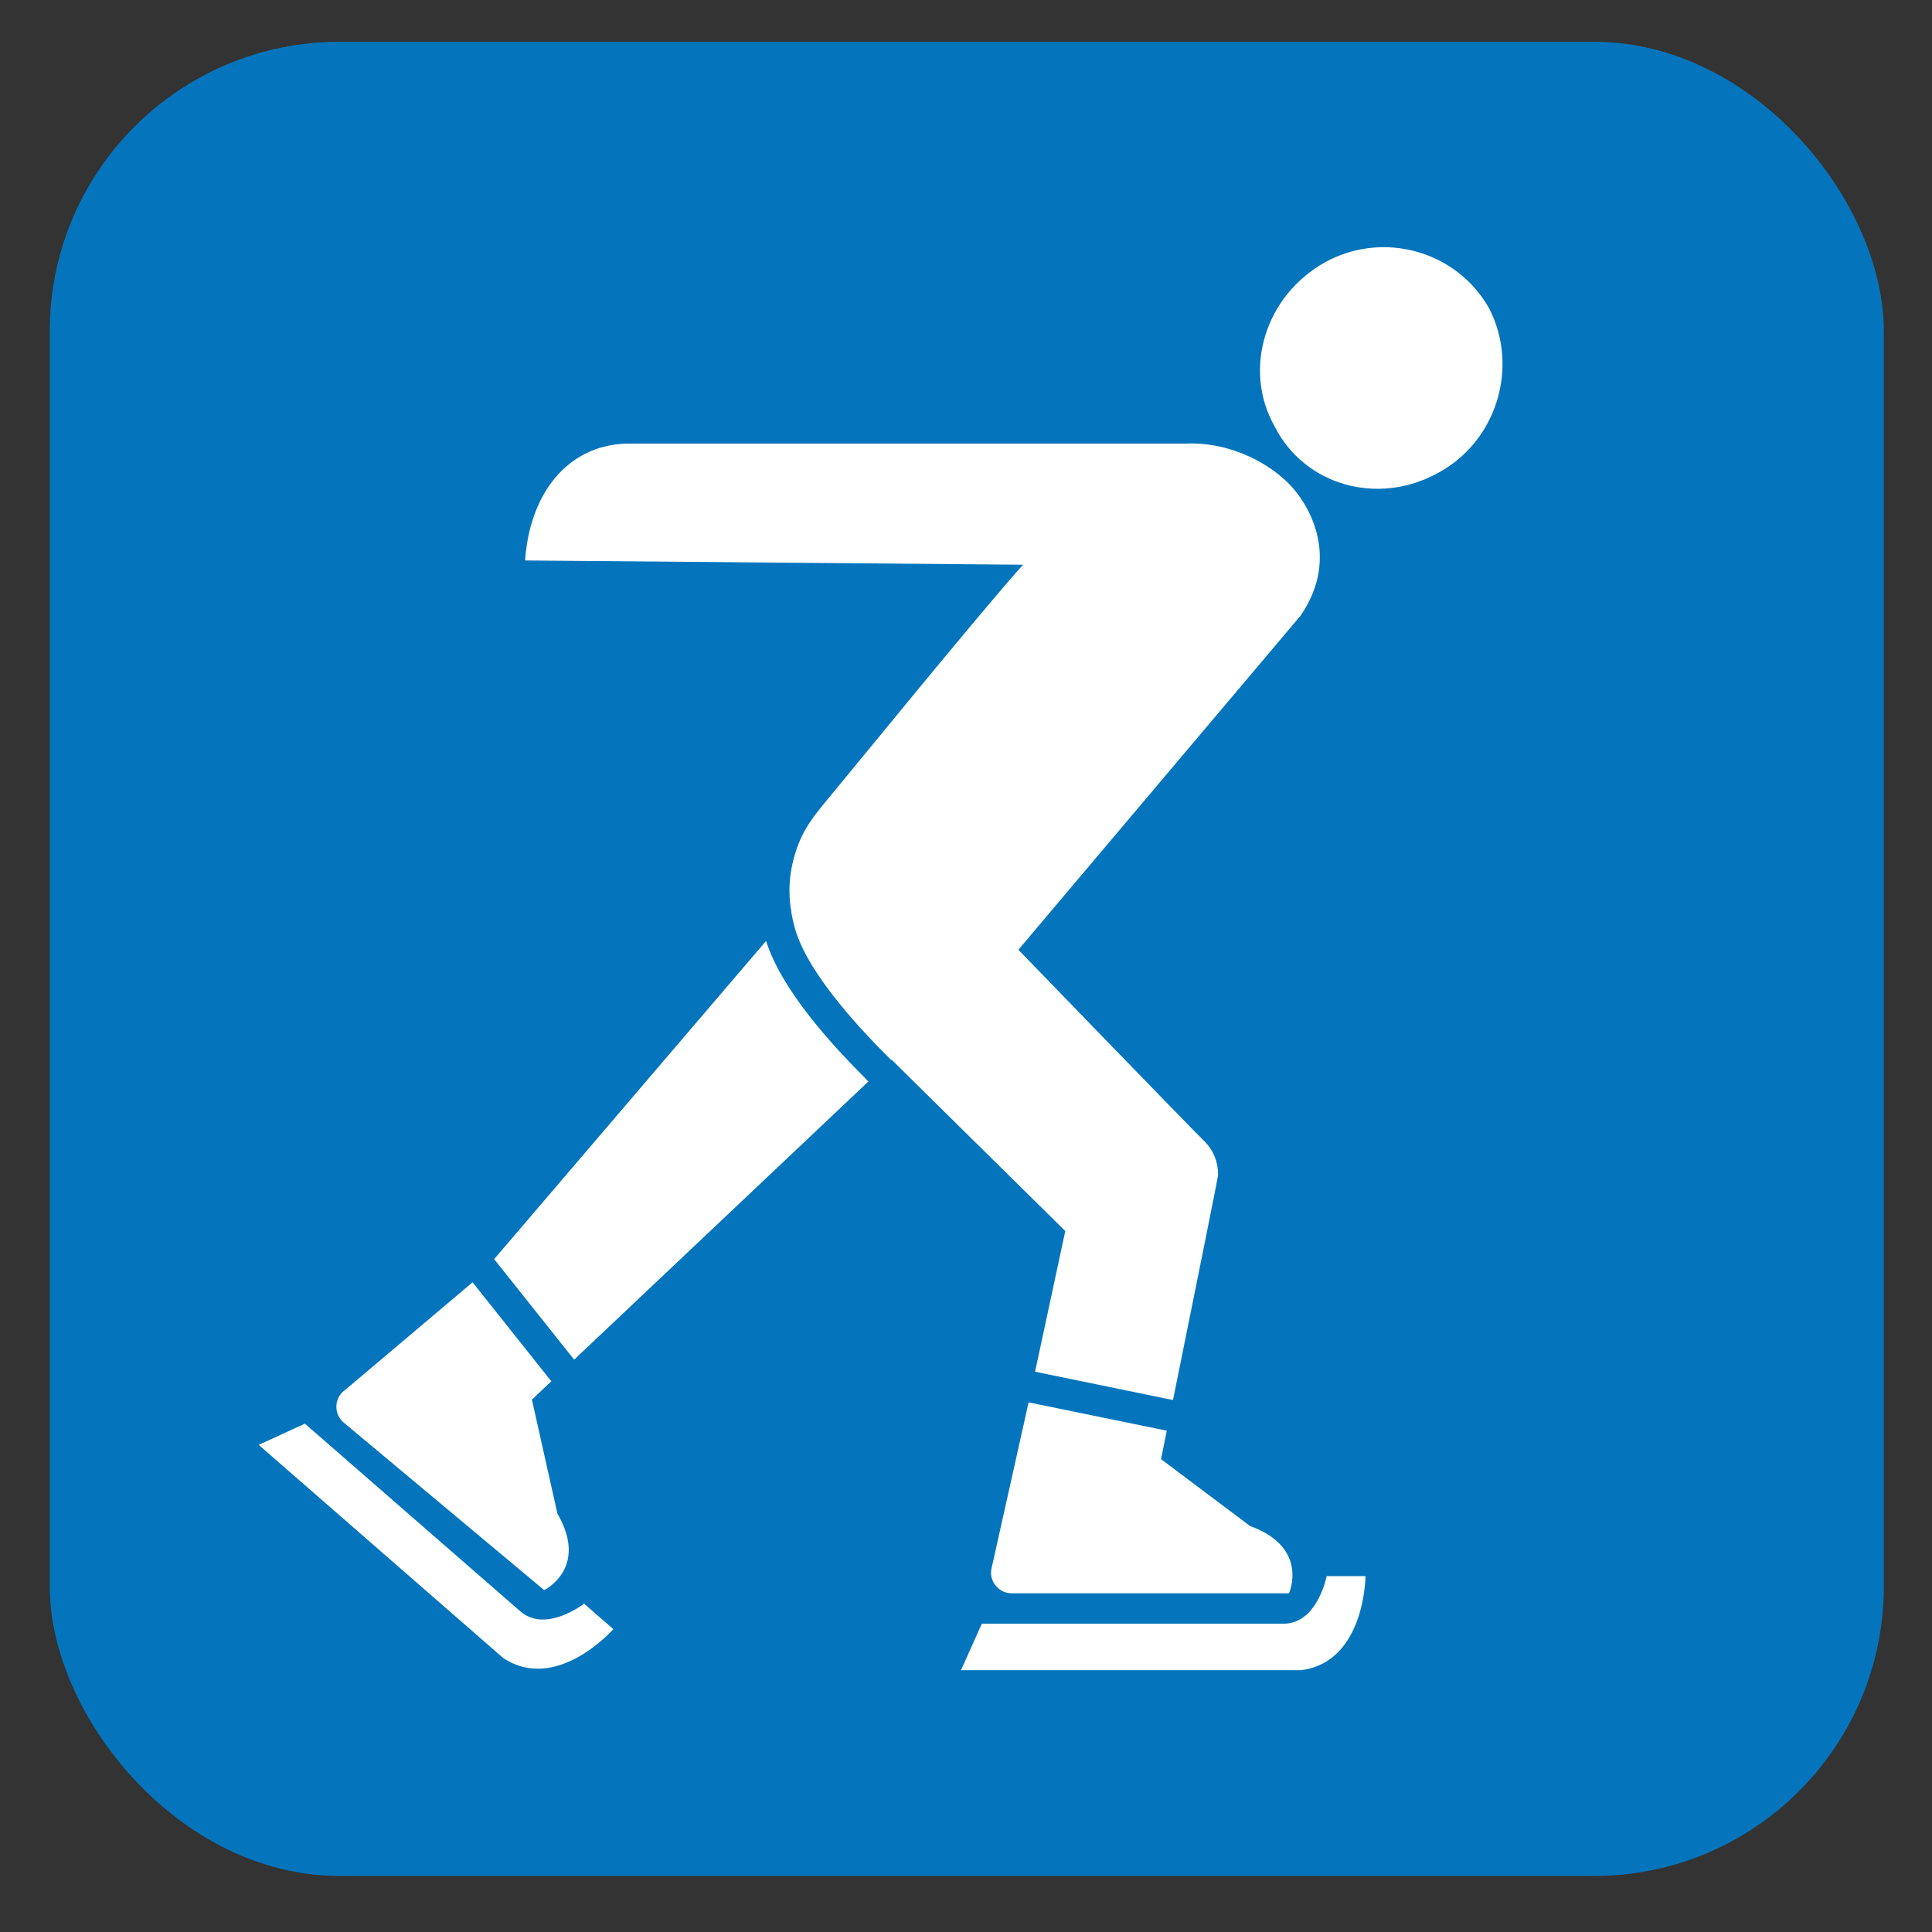
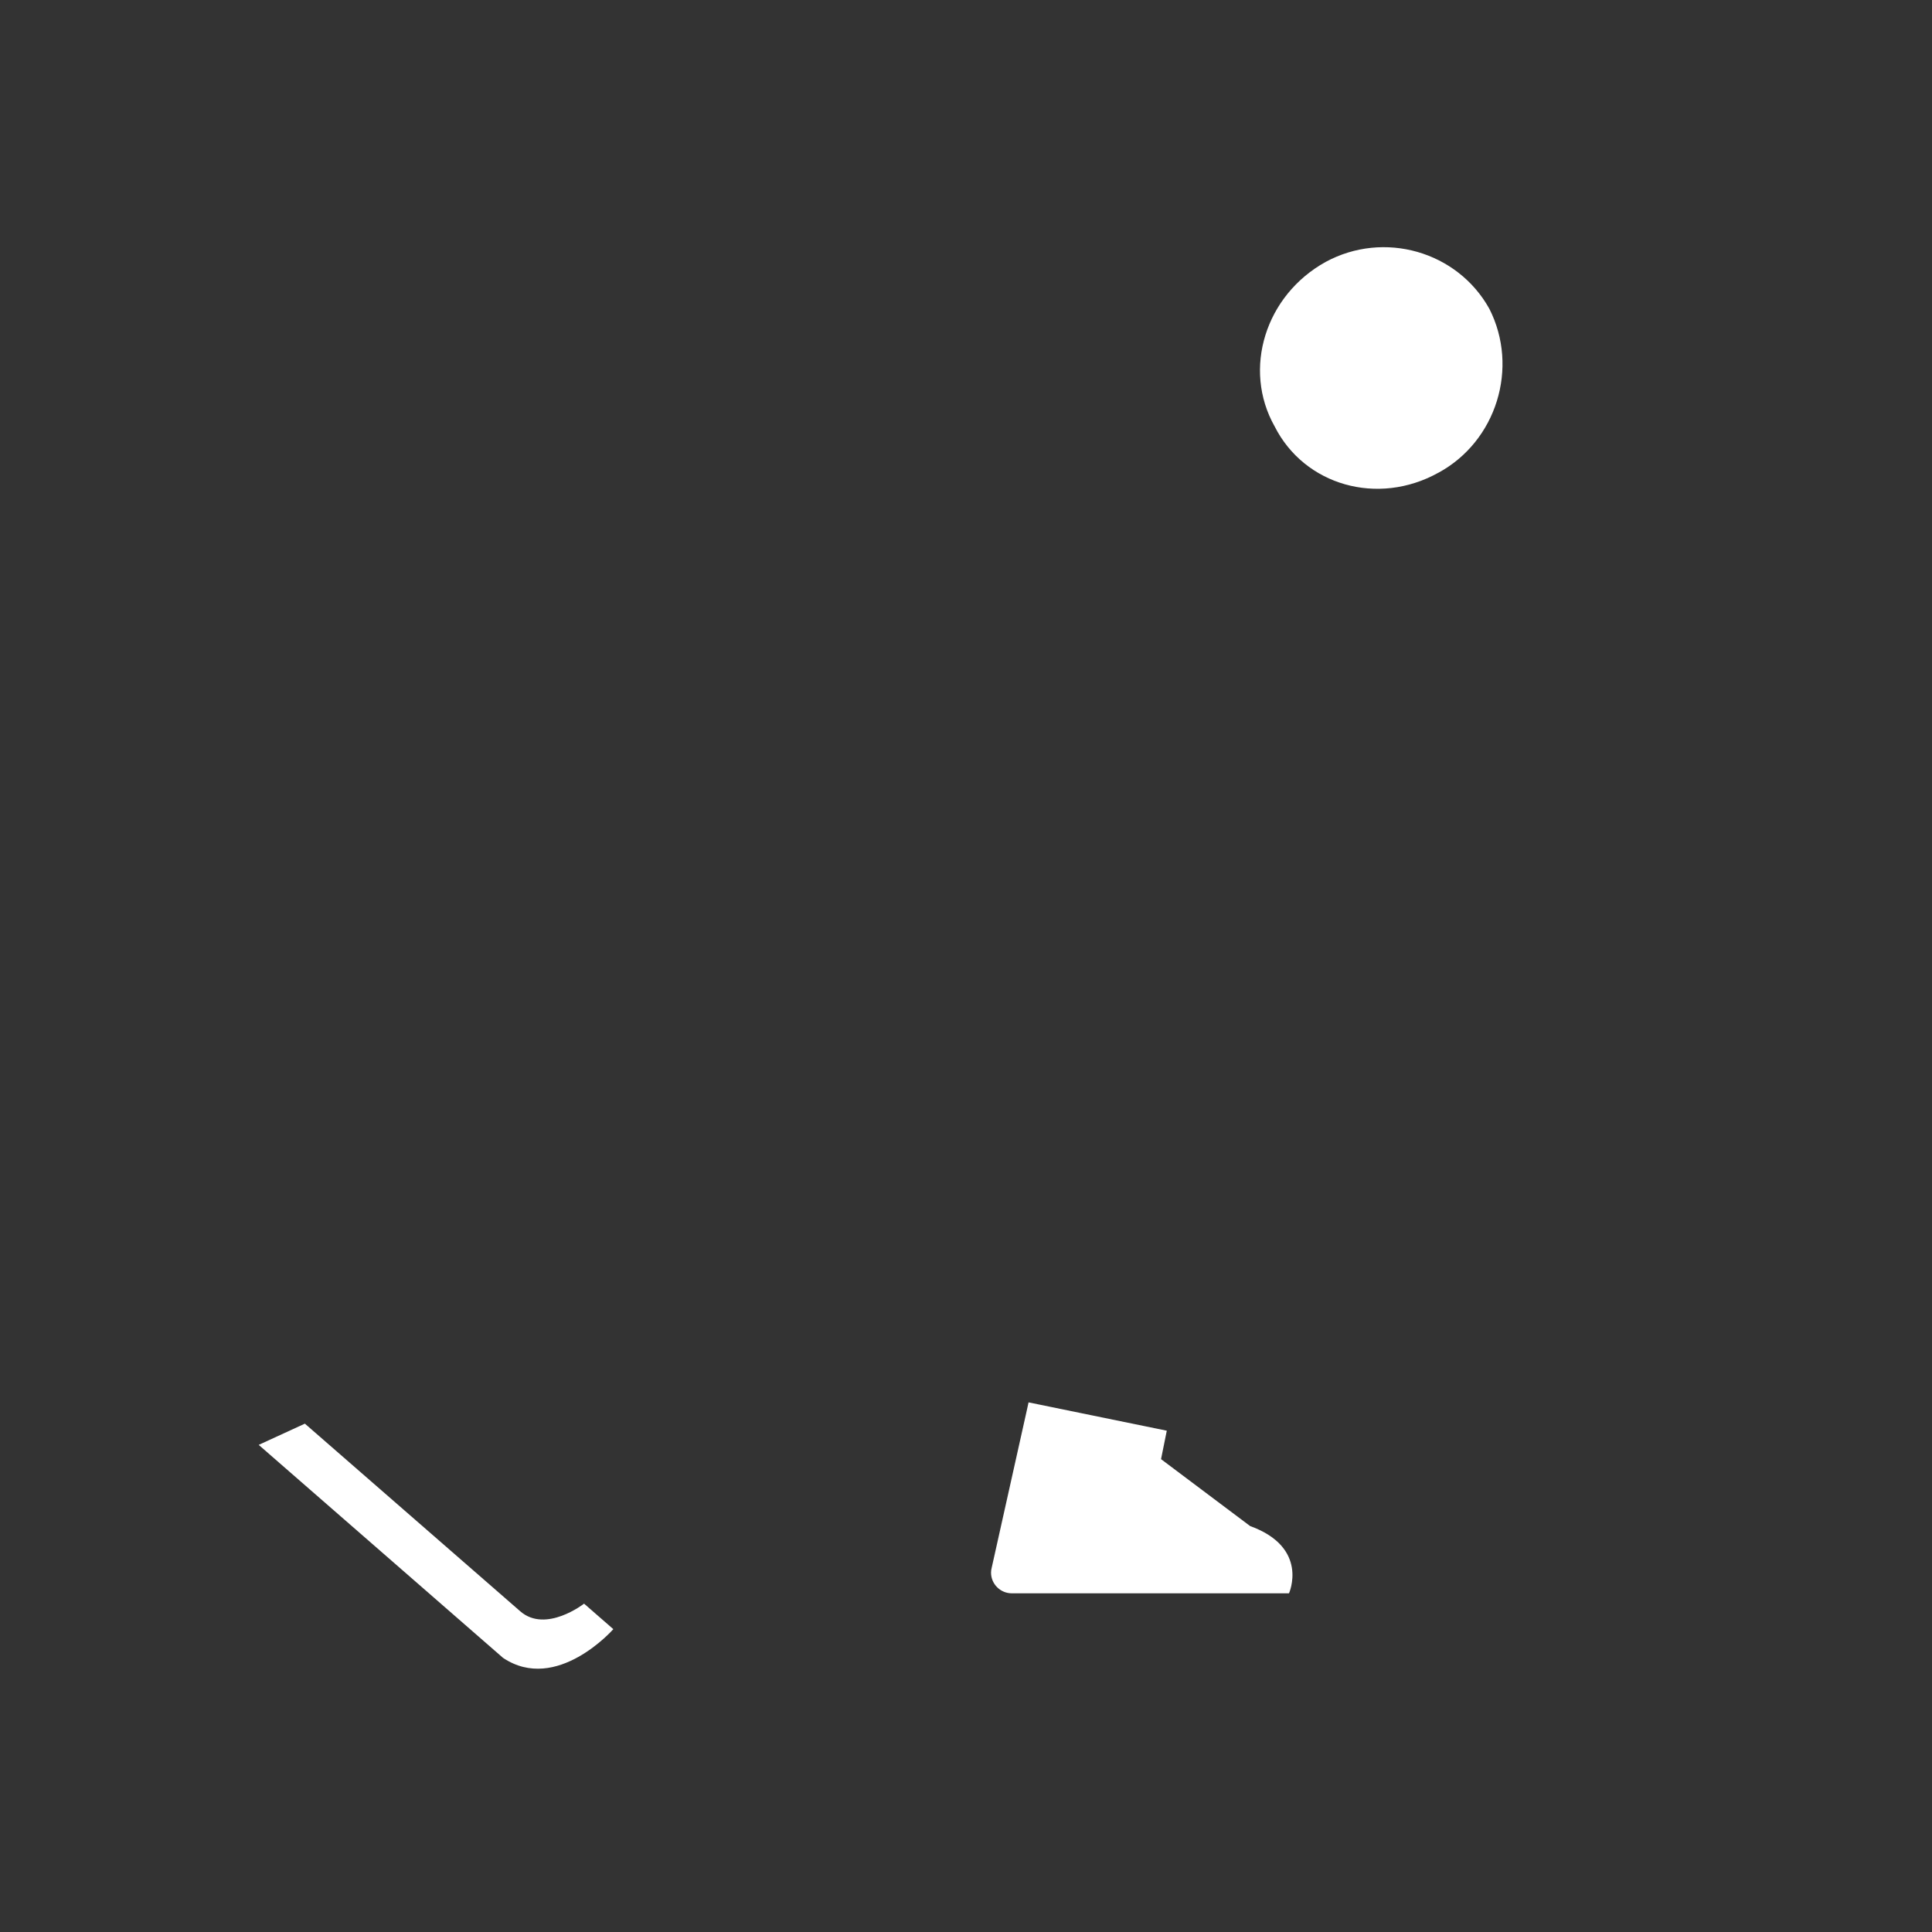
<svg xmlns="http://www.w3.org/2000/svg" viewBox="0 0 628.12 628.12">
  <rect x="0" y="0" width="628.12" height="628.12" fill="#333333" stroke="none" />
  <g id="OP_brand_blue" data-name="OP brand blue">
-     <rect x="16.17" y="13.6" width="596.29" height="596.29" rx="94.13" ry="94.13" style="fill: #0475bc;" />
-   </g>
+     </g>
  <g id="ice_skating">
    <g>
      <path d="M467.6,153.72c18.91-10.22,26.36-34.2,16.58-53.38-10.43-18.68-34.26-25.45-53.18-15.19-19.63,10.85-27.1,34.83-16.61,53.46,9.71,19.22,33.57,26,53.21,15.1Z" style="fill: #fff;" />
-       <path d="M312.44,542.99h110.59c20.81-2.65,20.91-30.58,20.91-30.58h-12.62s-2.97,15.48-14.01,15.48h-98.1l-6.77,15.1Z" style="fill: #fff;" />
      <path d="M334.4,455.92l-.57,2.61s-11.35,50.77-11.44,51.28c-.12,.51-.19,.93-.19,1.47,0,3.7,3.03,6.73,6.76,6.73h90.11s6.71-14.85-12.64-21.87l-28.96-21.75c.61-3.03,1.24-6.1,1.87-9.25l-44.95-9.21Z" style="fill: #fff;" />
-       <path d="M186.66,442.04l95.68-90.44c-12.45-12.41-28.21-29.78-33.28-45.68l-88.4,103.44,26,32.68Z" style="fill: #fff;" />
      <path d="M84.12,469.76l79.43,69.24c17.43,11.65,35.85-9.34,35.85-9.34l-9.51-8.29s-12.44,9.72-20.75,2.48c-8.32-7.24-70.02-61-70.02-61l-15.01,6.9Z" style="fill: #fff;" />
-       <path d="M385.41,144.22H203.52c-19.33,.67-31.33,16.57-32.8,37.99l161.89,1.39c-12.73,14.05-56.18,67.43-62.47,74.96-6.49,7.82-10.22,12.33-12.49,22.25-1.99,8.75-.35,15.48-.35,15.48l-.07,.08c.31,1.89,.73,3.78,1.28,5.68,4.42,15.27,22.88,34.28,31.22,42.57l.12-.13,56.49,55.74-9.82,45.73,44.84,9.21c7.11-35.08,14.65-72.48,14.65-73.11,.03-4.5-1.61-8.33-4.82-11.4-3.24-3.11-60.1-61.88-60.1-61.88l91.71-108.57c13.18-19.18,2.55-36.6-3.73-42.91-8.24-8.29-21.22-13.71-33.66-13.08Z" style="fill: #fff;" />
-       <path d="M112.01,452.05c-.41,.3-.75,.59-1.08,.97-2.4,2.9-2,7.15,.86,9.51,2.86,2.4,65.12,54.43,65.12,54.43,0,0,14.64-7.07,4.31-24.86l-8.29-37.06,6.31-5.97-25.6-32.18c-8.88,7.49-41.29,34.87-41.63,35.17Z" style="fill: #fff;" />
    </g>
  </g>
</svg>